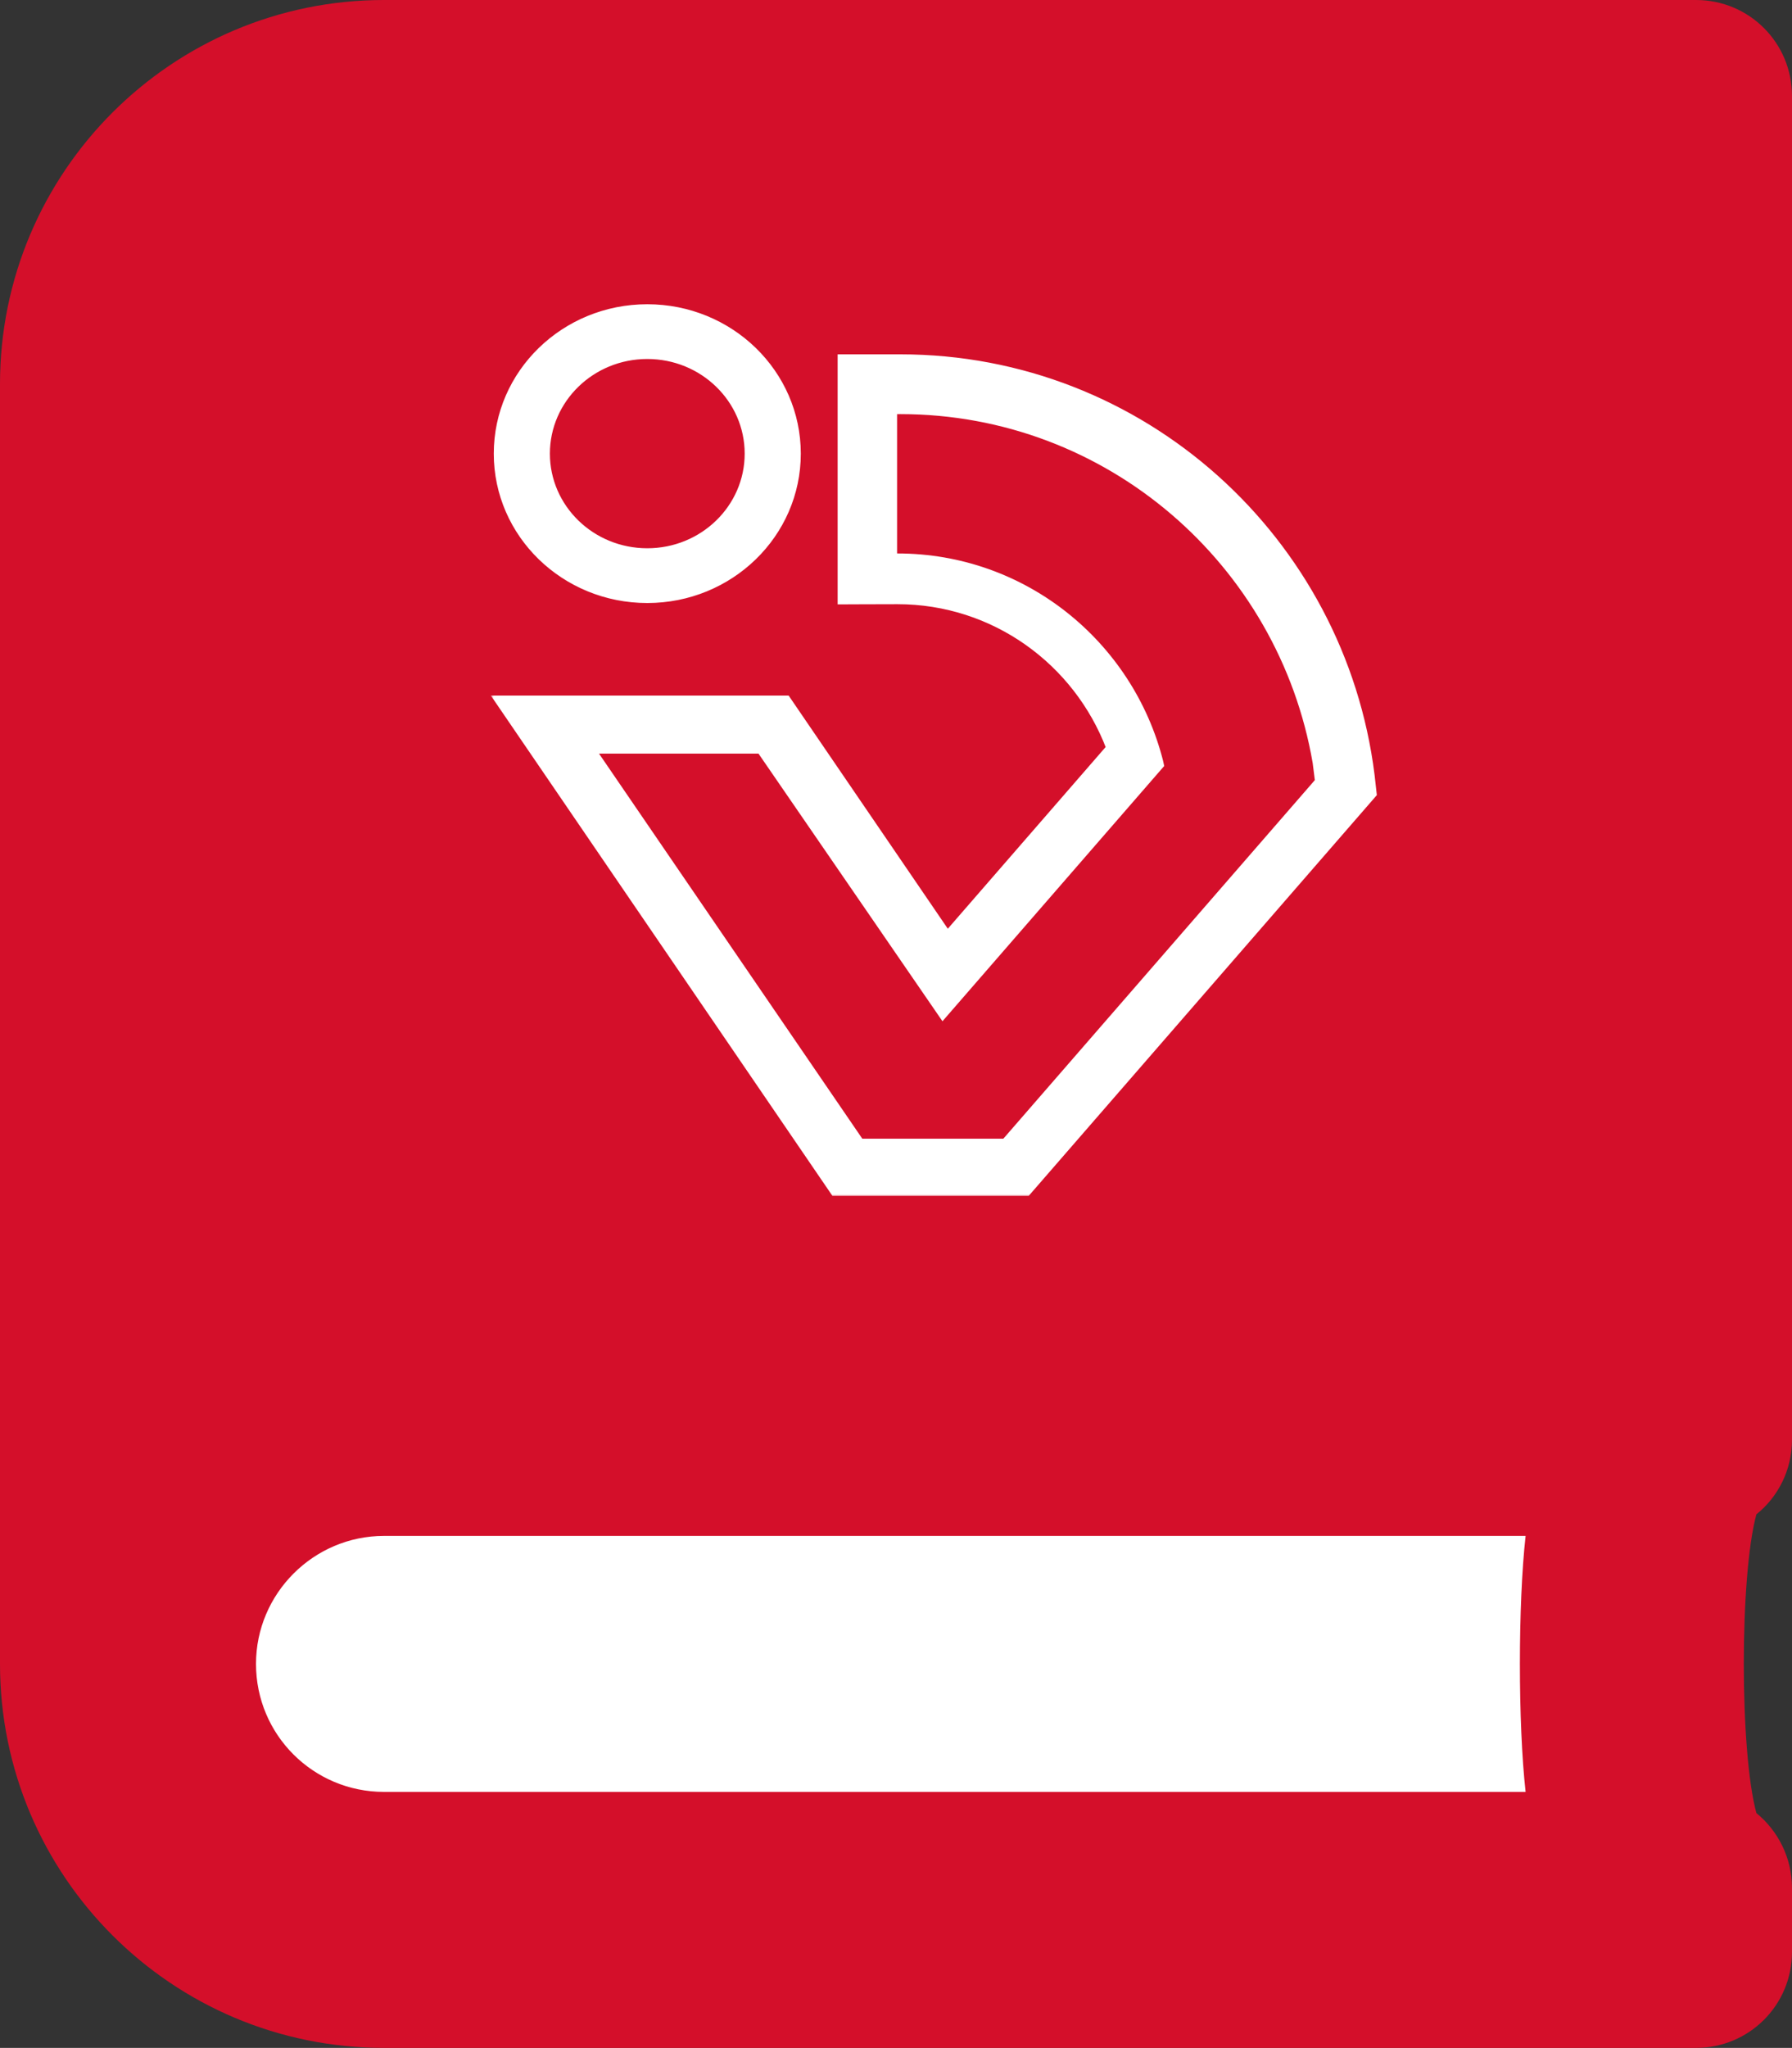
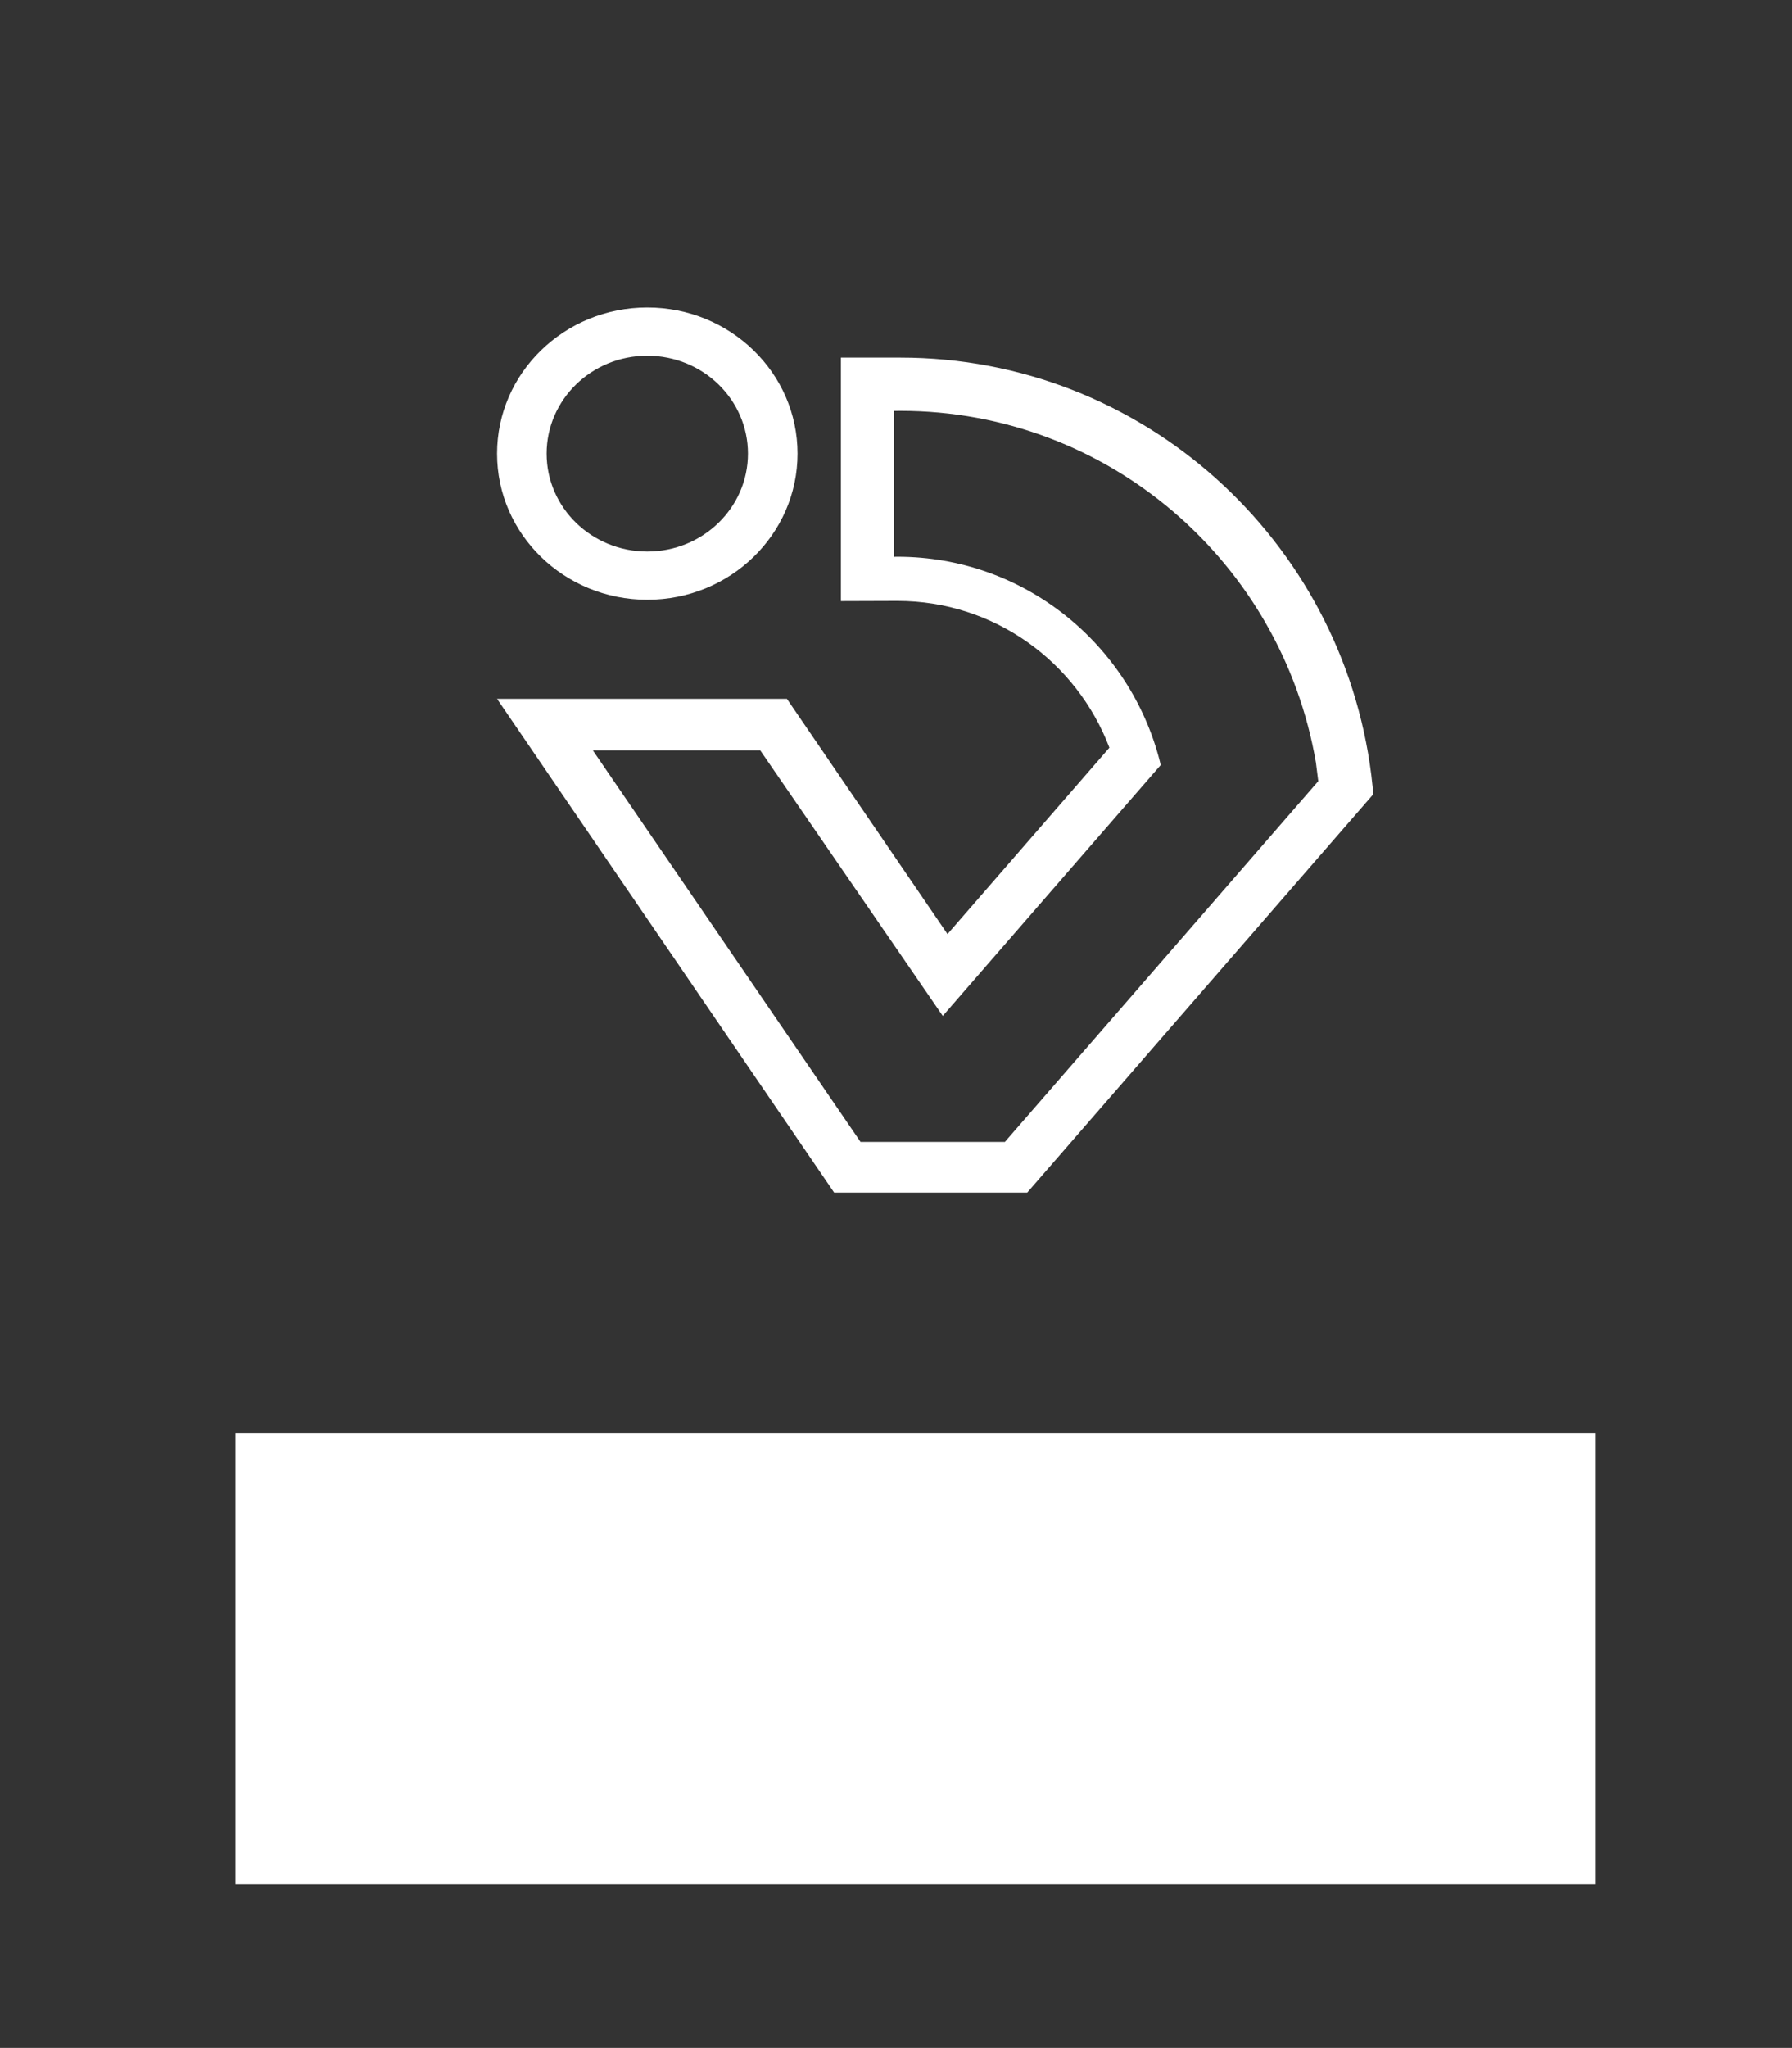
<svg xmlns="http://www.w3.org/2000/svg" width="274" height="313" viewBox="0 0 274 313" fill="none">
  <rect x="0" y="0" width="274" height="313" fill="#333333" stroke="none" />
  <rect x="36" y="219" width="208" height="69" fill="white" />
-   <path d="M274 220.078V14.672C274 6.541 267.456 0 259.321 0H58.714C26.299 0 0 26.287 0 58.688V254.312C0 286.713 26.299 313 58.714 313H259.321C267.456 313 274 306.459 274 298.328V288.547C274 283.962 271.859 279.805 268.557 277.115C265.988 267.701 265.988 240.863 268.557 231.449C271.859 228.82 274 224.663 274 220.078ZM233.267 273.875H58.714C47.889 273.875 39.143 265.133 39.143 254.312C39.143 243.553 47.95 234.75 58.714 234.75H233.267C232.105 245.204 232.105 263.421 233.267 273.875Z" fill="#D40F2A" />
  <mask id="path-3-outside-1_66_71" maskUnits="userSpaceOnUse" x="75" y="46" width="136" height="137" fill="black">
-     <rect fill="white" x="75" y="46" width="136" height="137" />
    <path fill-rule="evenodd" clip-rule="evenodd" d="M121.943 69.333C121.943 81.668 111.659 91.667 98.971 91.667C86.284 91.667 75.999 81.668 76 69.333C76 56.999 86.285 47 98.971 47C111.658 47 121.943 56.999 121.943 69.333ZM114.363 69.333C114.363 61.068 107.472 54.369 98.971 54.369C90.471 54.369 83.58 61.069 83.58 69.333C83.58 77.599 90.471 84.297 98.971 84.297C107.472 84.297 114.363 77.598 114.363 69.333ZM137.671 54.657C174.664 54.657 205.191 82.496 209.676 118.48L210 121.364L157.065 182.276H127.541L76 106.812H120.321L144.874 142.764L169.63 114.277C164.639 101.162 152.016 91.844 137.221 91.844C134.237 91.844 128.576 91.872 128.576 91.872V54.657H137.671ZM131.579 174.534H153.646L201.565 119.393L201.206 116.547C195.969 86.019 169.52 62.793 137.672 62.793C137.407 62.793 137.143 62.797 136.88 62.802C136.808 62.803 136.737 62.804 136.666 62.806V85.104C136.744 85.103 136.822 85.1 136.901 85.097C137.008 85.094 137.115 85.091 137.221 85.091C156.544 85.091 172.777 98.402 177.351 116.403L177.467 116.936L144.15 155.273L116.238 114.682H90.643L131.579 174.534Z" />
  </mask>
  <path fill-rule="evenodd" clip-rule="evenodd" d="M121.943 69.333C121.943 81.668 111.659 91.667 98.971 91.667C86.284 91.667 75.999 81.668 76 69.333C76 56.999 86.285 47 98.971 47C111.658 47 121.943 56.999 121.943 69.333ZM114.363 69.333C114.363 61.068 107.472 54.369 98.971 54.369C90.471 54.369 83.58 61.069 83.58 69.333C83.58 77.599 90.471 84.297 98.971 84.297C107.472 84.297 114.363 77.598 114.363 69.333ZM137.671 54.657C174.664 54.657 205.191 82.496 209.676 118.48L210 121.364L157.065 182.276H127.541L76 106.812H120.321L144.874 142.764L169.63 114.277C164.639 101.162 152.016 91.844 137.221 91.844C134.237 91.844 128.576 91.872 128.576 91.872V54.657H137.671ZM131.579 174.534H153.646L201.565 119.393L201.206 116.547C195.969 86.019 169.52 62.793 137.672 62.793C137.407 62.793 137.143 62.797 136.88 62.802C136.808 62.803 136.737 62.804 136.666 62.806V85.104C136.744 85.103 136.822 85.1 136.901 85.097C137.008 85.094 137.115 85.091 137.221 85.091C156.544 85.091 172.777 98.402 177.351 116.403L177.467 116.936L144.15 155.273L116.238 114.682H90.643L131.579 174.534Z" fill="white" />
-   <path d="M76 69.333L76.5 69.333V69.333H76ZM209.676 118.48L210.173 118.424L210.172 118.418L209.676 118.48ZM210 121.364L210.377 121.692L210.521 121.526L210.497 121.308L210 121.364ZM157.065 182.276V182.776H157.293L157.443 182.604L157.065 182.276ZM127.541 182.276L127.129 182.558L127.277 182.776H127.541V182.276ZM76 106.812V106.312H75.053L75.587 107.094L76 106.812ZM120.321 106.812L120.734 106.53L120.585 106.312H120.321V106.812ZM144.874 142.764L144.462 143.046L144.827 143.581L145.252 143.092L144.874 142.764ZM169.63 114.277L170.007 114.605L170.203 114.379L170.097 114.099L169.63 114.277ZM128.576 91.872H128.076V92.374L128.579 92.372L128.576 91.872ZM128.576 54.657V54.157H128.076V54.657H128.576ZM153.646 174.534V175.034H153.874L154.023 174.862L153.646 174.534ZM131.579 174.534L131.167 174.816L131.316 175.034H131.579V174.534ZM201.565 119.393L201.943 119.721L202.089 119.552L202.061 119.33L201.565 119.393ZM201.206 116.547L201.702 116.485L201.701 116.474L201.699 116.463L201.206 116.547ZM136.88 62.802L136.871 62.302L136.871 62.302L136.88 62.802ZM136.666 62.806L136.658 62.306L136.166 62.314V62.806H136.666ZM136.666 85.104H136.166V85.611L136.673 85.604L136.666 85.104ZM136.901 85.097L136.885 84.598L136.885 84.598L136.901 85.097ZM177.351 116.403L177.84 116.297L177.838 116.288L177.836 116.28L177.351 116.403ZM177.467 116.936L177.844 117.264L178.009 117.074L177.955 116.829L177.467 116.936ZM144.15 155.273L143.738 155.556L144.104 156.088L144.528 155.601L144.15 155.273ZM116.238 114.682L116.65 114.399L116.501 114.182H116.238V114.682ZM90.643 114.682V114.182H89.695L90.23 114.964L90.643 114.682ZM98.971 92.167C111.922 92.167 122.443 81.957 122.443 69.333H121.443C121.443 81.379 111.396 91.167 98.971 91.167V92.167ZM75.5 69.333C75.499 81.957 86.021 92.167 98.971 92.167V91.167C86.547 91.167 76.499 81.379 76.5 69.333L75.5 69.333ZM98.971 46.5C86.022 46.5 75.5 56.709 75.5 69.333H76.5C76.5 57.288 86.547 47.5 98.971 47.5V46.5ZM122.443 69.333C122.443 56.709 111.921 46.5 98.971 46.5V47.5C111.396 47.5 121.443 57.288 121.443 69.333H122.443ZM98.971 54.869C107.209 54.869 113.863 61.358 113.863 69.333H114.863C114.863 60.779 107.734 53.869 98.971 53.869V54.869ZM84.08 69.333C84.08 61.358 90.734 54.869 98.971 54.869V53.869C90.209 53.869 83.08 60.78 83.08 69.333H84.08ZM98.971 83.797C90.733 83.797 84.08 77.31 84.08 69.333H83.08C83.08 77.888 90.208 84.797 98.971 84.797V83.797ZM113.863 69.333C113.863 77.309 107.209 83.797 98.971 83.797V84.797C107.735 84.797 114.863 77.888 114.863 69.333H113.863ZM210.172 118.418C205.656 82.19 174.921 54.157 137.671 54.157V55.157C174.406 55.157 204.725 82.803 209.18 118.542L210.172 118.418ZM210.497 121.308L210.173 118.424L209.179 118.536L209.503 121.419L210.497 121.308ZM157.443 182.604L210.377 121.692L209.623 121.036L156.688 181.948L157.443 182.604ZM127.541 182.776H157.065V181.776H127.541V182.776ZM75.587 107.094L127.129 182.558L127.954 181.994L76.413 106.53L75.587 107.094ZM120.321 106.312H76V107.312H120.321V106.312ZM145.287 142.482L120.734 106.53L119.908 107.094L144.462 143.046L145.287 142.482ZM169.252 113.949L144.497 142.436L145.252 143.092L170.007 114.605L169.252 113.949ZM137.221 92.344C151.8 92.344 164.242 101.526 169.162 114.455L170.097 114.099C165.035 100.798 152.232 91.344 137.221 91.344V92.344ZM128.576 91.872C128.579 92.372 128.579 92.372 128.579 92.372C128.579 92.372 128.579 92.372 128.579 92.372C128.579 92.372 128.579 92.372 128.58 92.372C128.58 92.372 128.581 92.372 128.583 92.372C128.585 92.372 128.59 92.372 128.595 92.372C128.606 92.372 128.622 92.372 128.643 92.371C128.685 92.371 128.747 92.371 128.828 92.371C128.988 92.37 129.221 92.369 129.51 92.368C130.087 92.365 130.888 92.361 131.782 92.358C133.57 92.351 135.73 92.344 137.221 92.344V91.344C135.728 91.344 133.566 91.351 131.778 91.358C130.883 91.362 130.082 91.365 129.505 91.368C129.216 91.369 128.984 91.37 128.823 91.371C128.743 91.371 128.68 91.371 128.638 91.372C128.617 91.372 128.601 91.372 128.59 91.372C128.585 91.372 128.581 91.372 128.578 91.372C128.576 91.372 128.575 91.372 128.575 91.372C128.574 91.372 128.574 91.372 128.574 91.372C128.574 91.372 128.574 91.372 128.574 91.372C128.574 91.372 128.574 91.372 128.576 91.872ZM128.076 54.657V91.872H129.076V54.657H128.076ZM137.671 54.157H128.576V55.157H137.671V54.157ZM153.646 174.034H131.579V175.034H153.646V174.034ZM201.188 119.065L153.269 174.206L154.023 174.862L201.943 119.721L201.188 119.065ZM200.71 116.61L201.069 119.455L202.061 119.33L201.702 116.485L200.71 116.61ZM137.672 63.293C169.27 63.293 195.517 86.337 200.713 116.632L201.699 116.463C196.422 85.701 169.77 62.293 137.672 62.293V63.293ZM136.888 63.302C137.152 63.297 137.412 63.293 137.672 63.293V62.293C137.402 62.293 137.133 62.297 136.871 62.302L136.888 63.302ZM136.674 63.306C136.746 63.304 136.817 63.303 136.888 63.302L136.871 62.302C136.8 62.303 136.729 62.304 136.658 62.306L136.674 63.306ZM137.166 85.104V62.806H136.166V85.104H137.166ZM136.885 84.598C136.806 84.6 136.732 84.603 136.659 84.604L136.673 85.604C136.756 85.602 136.839 85.6 136.916 85.597L136.885 84.598ZM137.221 84.591C137.105 84.591 136.99 84.594 136.885 84.598L136.916 85.597C137.025 85.594 137.124 85.591 137.221 85.591V84.591ZM177.836 116.28C173.207 98.064 156.78 84.591 137.221 84.591V85.591C156.308 85.591 172.347 98.739 176.866 116.526L177.836 116.28ZM177.955 116.829L177.84 116.297L176.862 116.509L176.978 117.042L177.955 116.829ZM144.528 155.601L177.844 117.264L177.089 116.608L143.773 154.945L144.528 155.601ZM115.826 114.965L143.738 155.556L144.562 154.99L116.65 114.399L115.826 114.965ZM90.643 115.182H116.238V114.182H90.643V115.182ZM131.992 174.251L91.056 114.4L90.23 114.964L131.167 174.816L131.992 174.251Z" fill="white" mask="url(#path-3-outside-1_66_71)" />
</svg>